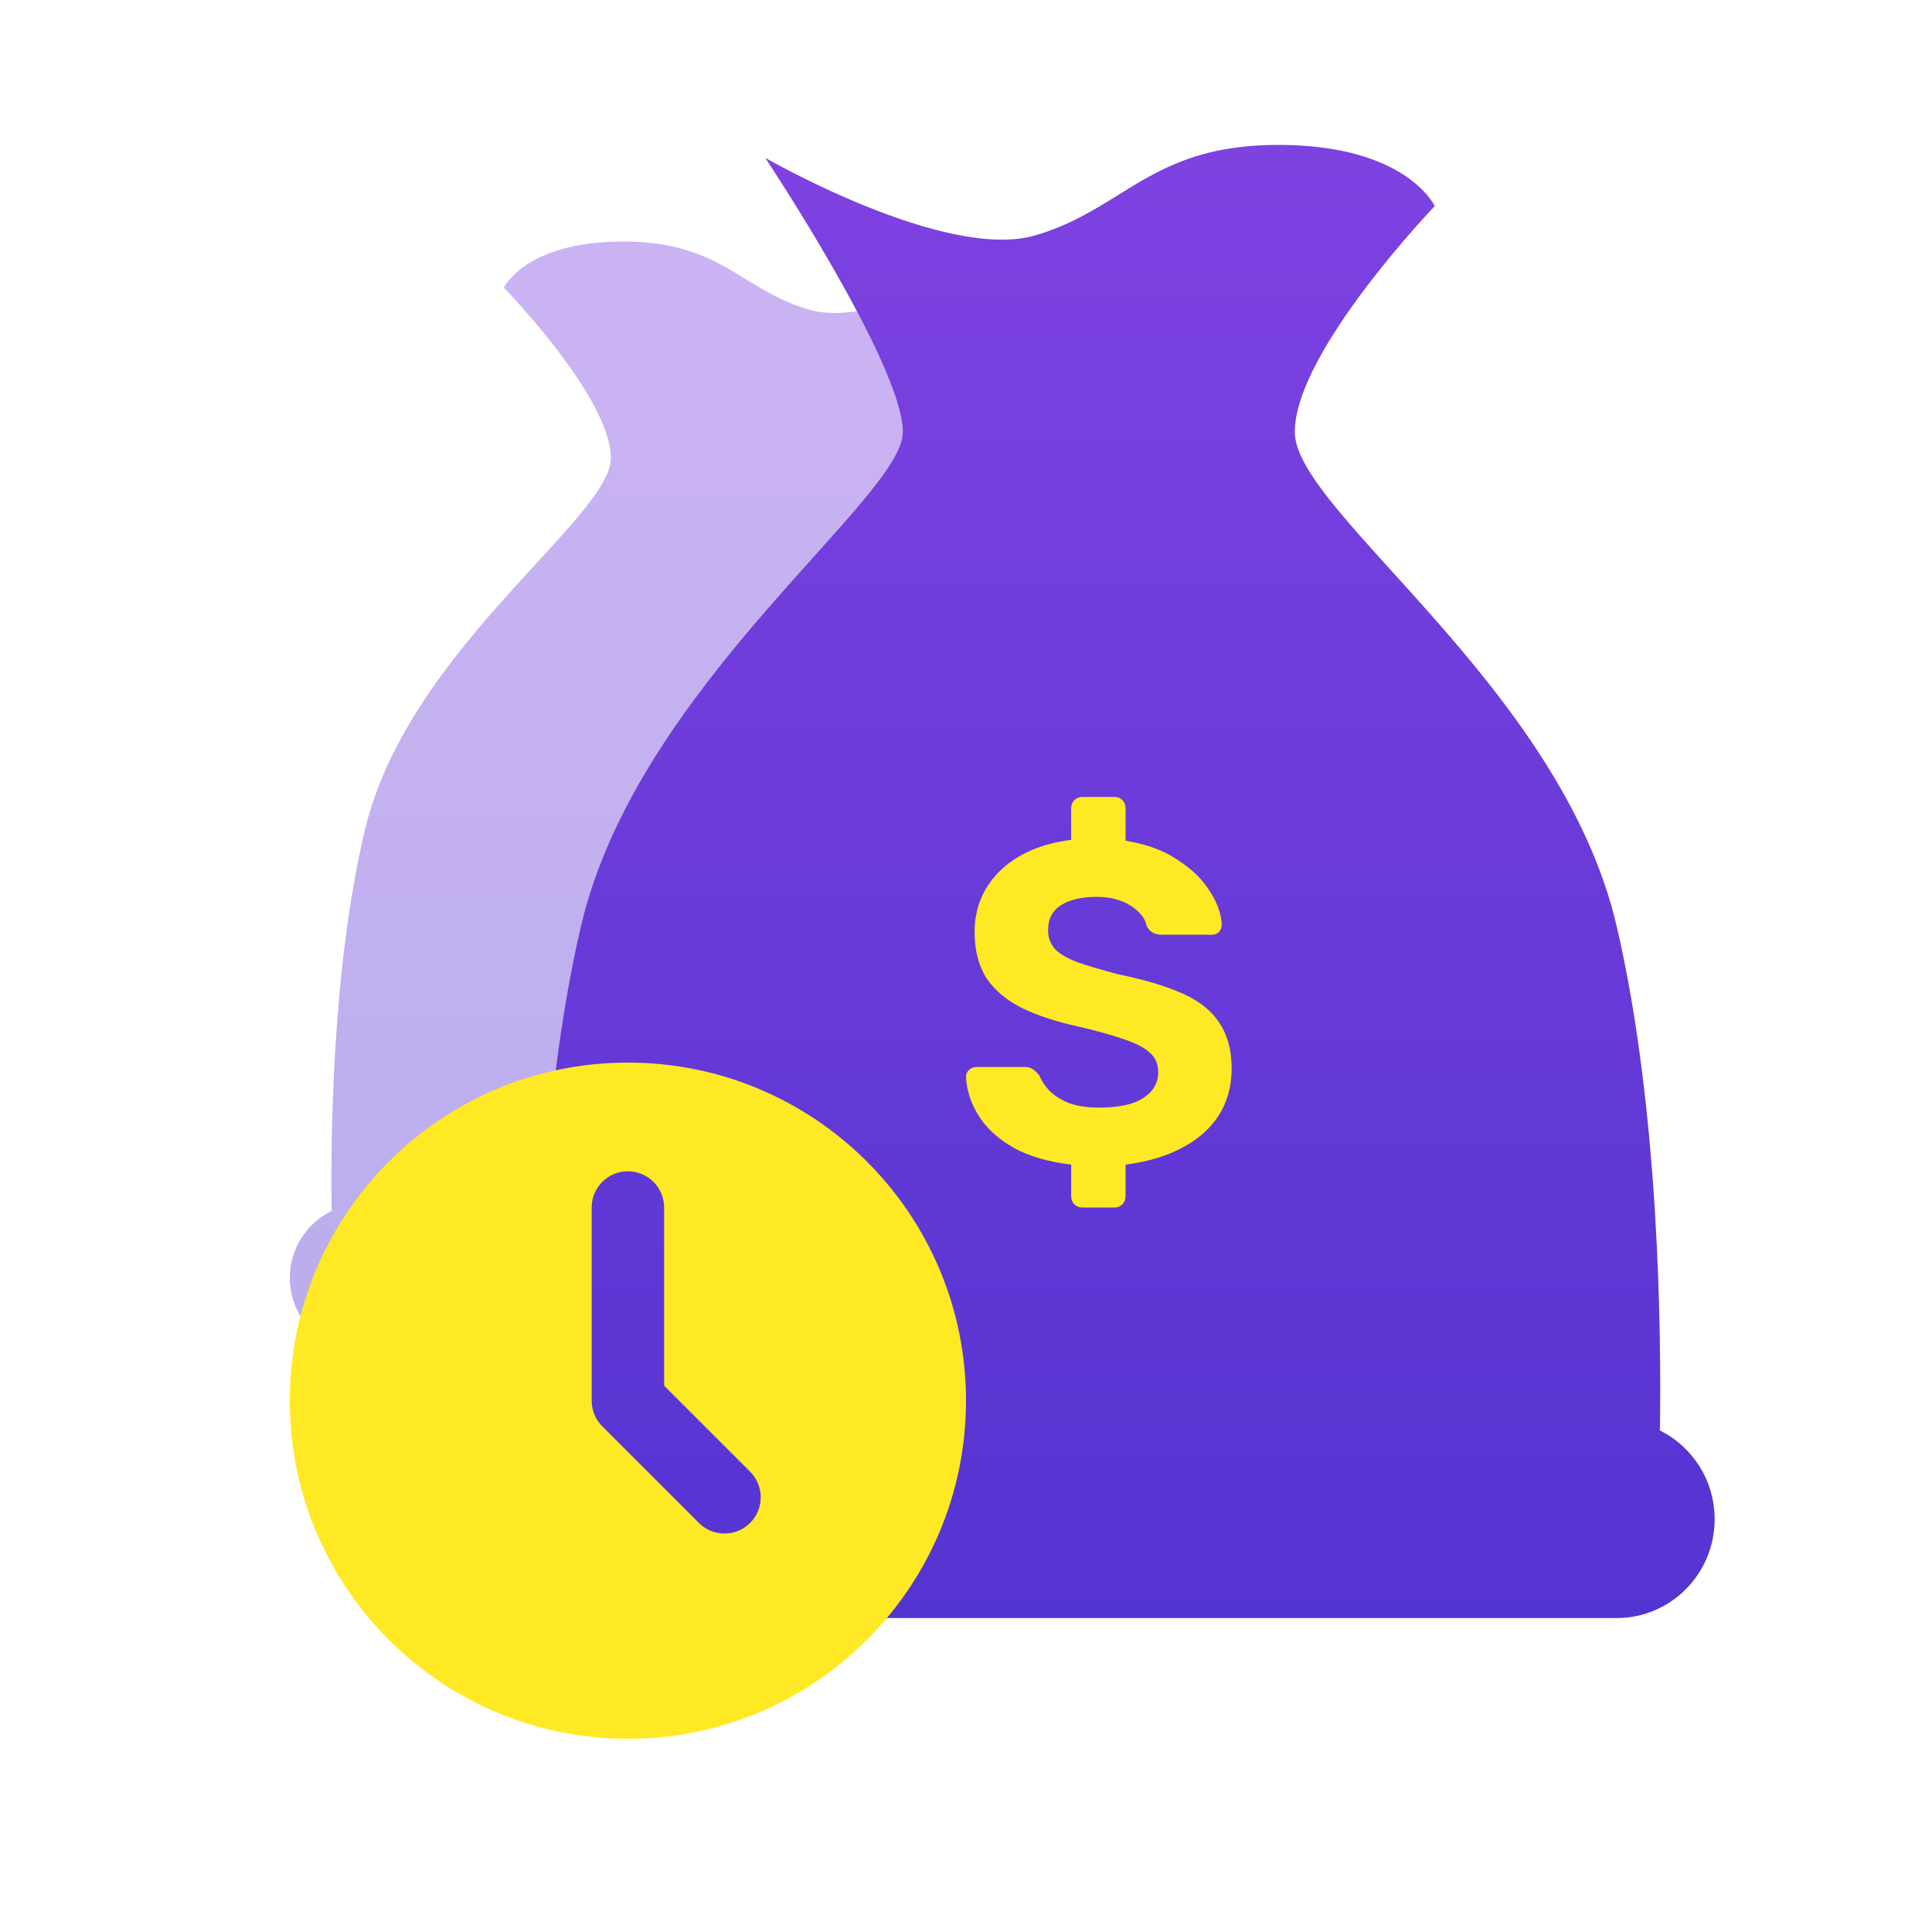
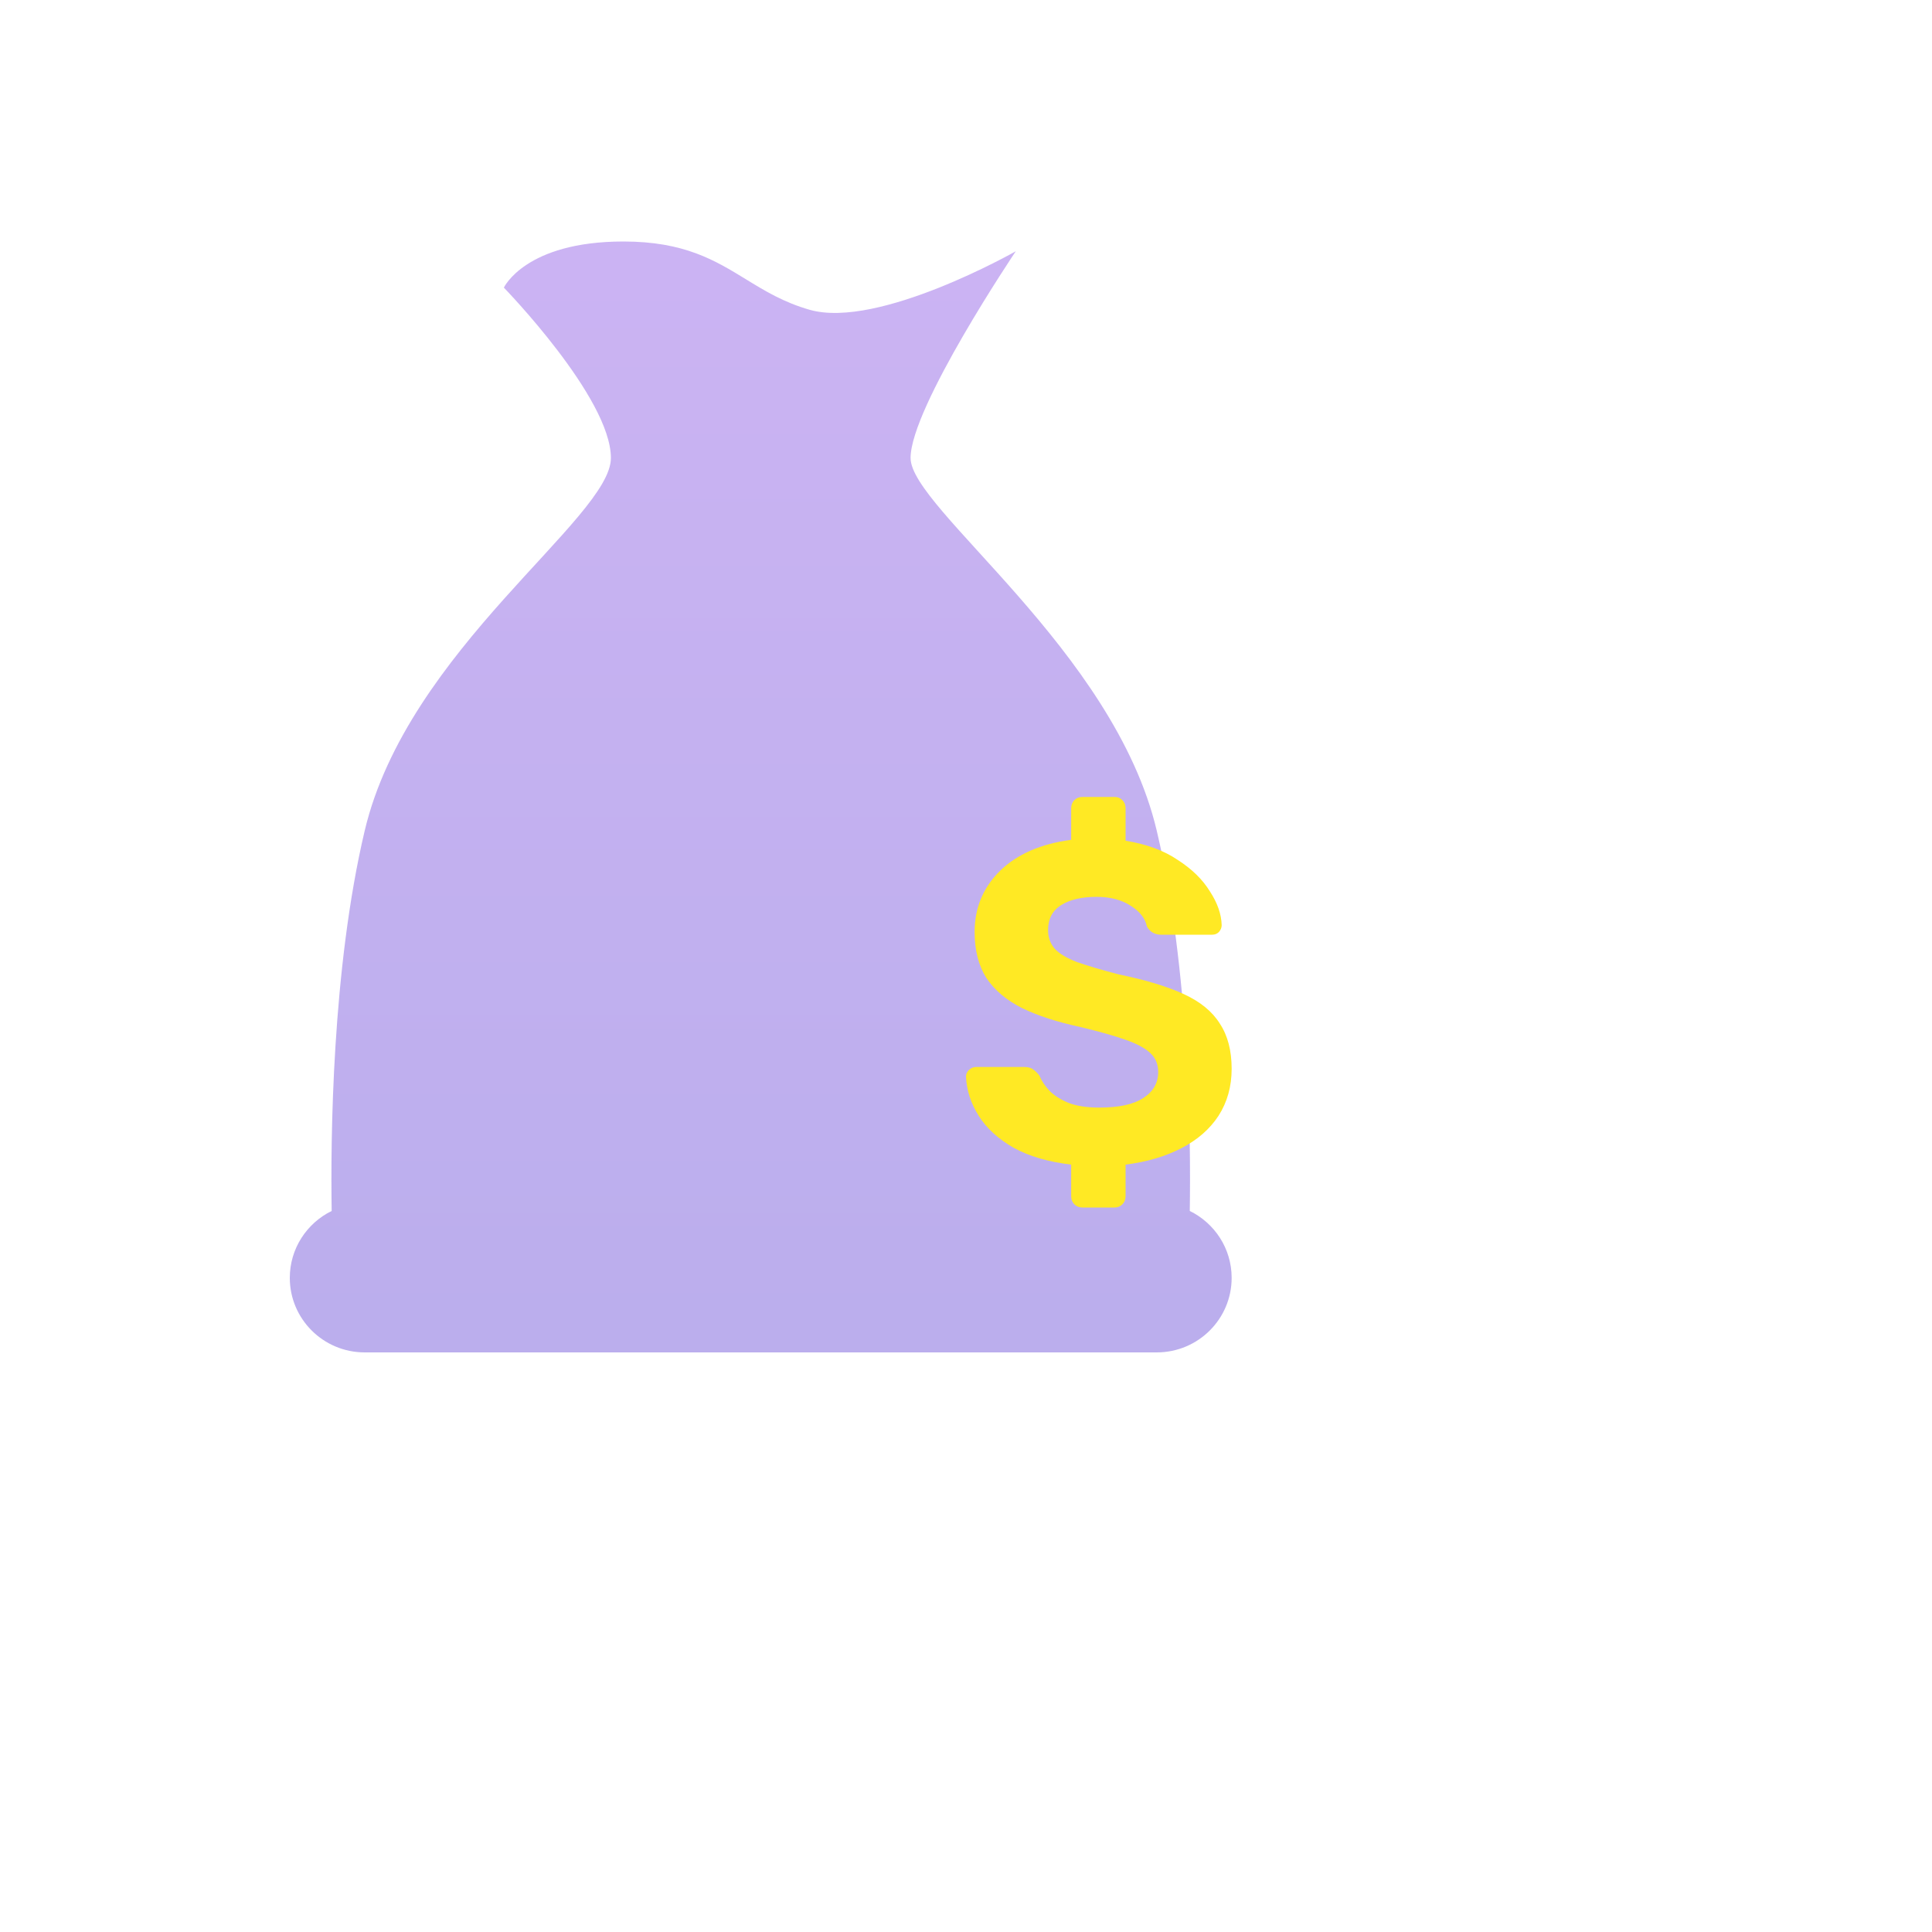
<svg xmlns="http://www.w3.org/2000/svg" width="80" height="80" viewBox="0 0 80 80" fill="none">
  <path opacity="0.4" d="M37.705 18.965C37.705 16.871 42.062 10.404 42.062 10.404C42.062 10.404 36.375 13.637 33.531 12.829C32.451 12.522 31.664 12.04 30.881 11.56C29.602 10.777 28.332 10 25.813 10C21.75 10 20.864 11.91 20.864 11.91C20.864 11.91 25.296 16.466 25.296 18.965C25.296 21.462 16.875 26.901 15.102 34.396C13.745 40.133 13.687 47.161 13.734 50.143C12.707 50.646 12 51.698 12 52.914C12 54.618 13.389 56 15.102 56H47.898C49.611 56 51 54.618 51 52.914C51 51.698 50.293 50.646 49.266 50.143C49.313 47.161 49.255 40.133 47.898 34.396C46.125 26.901 37.705 21.058 37.705 18.965Z" fill="url(#paint0_linear_2777_286930)" />
-   <path d="M37.386 17.888C37.386 15.111 31.688 6.536 31.688 6.536C31.688 6.536 39.125 10.823 42.844 9.752C44.256 9.345 45.285 8.705 46.31 8.069C47.983 7.031 49.643 6 52.937 6C58.25 6 59.409 8.533 59.409 8.533C59.409 8.533 53.614 14.575 53.614 17.888C53.614 21.2 64.625 28.412 66.943 38.351C68.717 45.959 68.794 55.279 68.733 59.233C70.076 59.9 71 61.295 71 62.907C71 65.168 69.184 67 66.943 67H24.057C21.816 67 20 65.168 20 62.907C20 61.295 20.924 59.9 22.267 59.233C22.206 55.279 22.282 45.959 24.057 38.351C26.375 28.412 37.386 20.664 37.386 17.888Z" fill="url(#paint1_linear_2777_286930)" />
  <path d="M44.824 50C44.687 50 44.574 49.956 44.486 49.868C44.399 49.78 44.355 49.666 44.355 49.528V48.224C43.404 48.111 42.609 47.878 41.971 47.526C41.333 47.16 40.851 46.72 40.526 46.203C40.2 45.687 40.025 45.146 40 44.579C40 44.478 40.038 44.39 40.113 44.314C40.2 44.226 40.3 44.182 40.413 44.182H42.422C42.584 44.182 42.709 44.22 42.797 44.296C42.885 44.358 42.966 44.44 43.041 44.541C43.129 44.755 43.266 44.963 43.454 45.164C43.654 45.366 43.923 45.536 44.261 45.674C44.599 45.8 45.018 45.863 45.519 45.863C46.332 45.863 46.939 45.731 47.34 45.467C47.753 45.202 47.959 44.843 47.959 44.39C47.959 44.063 47.846 43.798 47.621 43.597C47.408 43.395 47.064 43.213 46.589 43.049C46.126 42.885 45.5 42.709 44.712 42.52C43.773 42.319 42.978 42.06 42.328 41.746C41.677 41.418 41.183 41.003 40.845 40.499C40.519 39.983 40.357 39.347 40.357 38.591C40.357 37.596 40.707 36.753 41.408 36.06C42.121 35.367 43.103 34.939 44.355 34.776V33.472C44.355 33.334 44.399 33.22 44.486 33.132C44.574 33.044 44.687 33 44.824 33H46.157C46.282 33 46.389 33.044 46.476 33.132C46.564 33.22 46.608 33.334 46.608 33.472V34.813C47.471 34.952 48.191 35.216 48.766 35.607C49.354 35.984 49.799 36.419 50.099 36.91C50.412 37.389 50.575 37.854 50.587 38.308C50.587 38.408 50.55 38.503 50.474 38.591C50.399 38.667 50.306 38.704 50.193 38.704H48.072C47.959 38.704 47.853 38.679 47.753 38.629C47.652 38.578 47.565 38.49 47.49 38.364C47.427 38.037 47.208 37.754 46.833 37.514C46.457 37.263 45.982 37.137 45.406 37.137C44.793 37.137 44.305 37.25 43.942 37.477C43.579 37.703 43.398 38.05 43.398 38.516C43.398 38.818 43.492 39.076 43.679 39.29C43.867 39.492 44.173 39.674 44.599 39.838C45.025 39.989 45.6 40.159 46.326 40.348C47.427 40.574 48.322 40.845 49.01 41.16C49.699 41.475 50.199 41.884 50.512 42.388C50.837 42.879 51 43.502 51 44.258C51 44.988 50.819 45.637 50.456 46.203C50.093 46.757 49.58 47.204 48.916 47.544C48.266 47.884 47.496 48.111 46.608 48.224V49.528C46.608 49.666 46.564 49.78 46.476 49.868C46.389 49.956 46.282 50 46.157 50H44.824Z" fill="#FFE924" />
-   <path fill-rule="evenodd" clip-rule="evenodd" d="M26 72C33.732 72 40 65.732 40 58C40 50.268 33.732 44 26 44C18.268 44 12 50.268 12 58C12 65.732 18.268 72 26 72ZM27.5 50C27.5 49.172 26.828 48.5 26 48.5C25.172 48.5 24.5 49.172 24.5 50V58C24.5 58.398 24.658 58.779 24.939 59.061L28.939 63.061C29.525 63.646 30.475 63.646 31.061 63.061C31.646 62.475 31.646 61.525 31.061 60.939L27.5 57.379V50Z" fill="#FFE924" />
  <defs>
    <linearGradient id="paint0_linear_2777_286930" x1="31.5" y1="10" x2="31.5" y2="56" gradientUnits="userSpaceOnUse">
      <stop stop-color="#7E42E1" />
      <stop offset="1" stop-color="#5434D1" />
    </linearGradient>
    <linearGradient id="paint1_linear_2777_286930" x1="45.5" y1="6" x2="45.5" y2="67" gradientUnits="userSpaceOnUse">
      <stop stop-color="#7E42E1" />
      <stop offset="1" stop-color="#5434D1" />
    </linearGradient>
  </defs>
</svg>